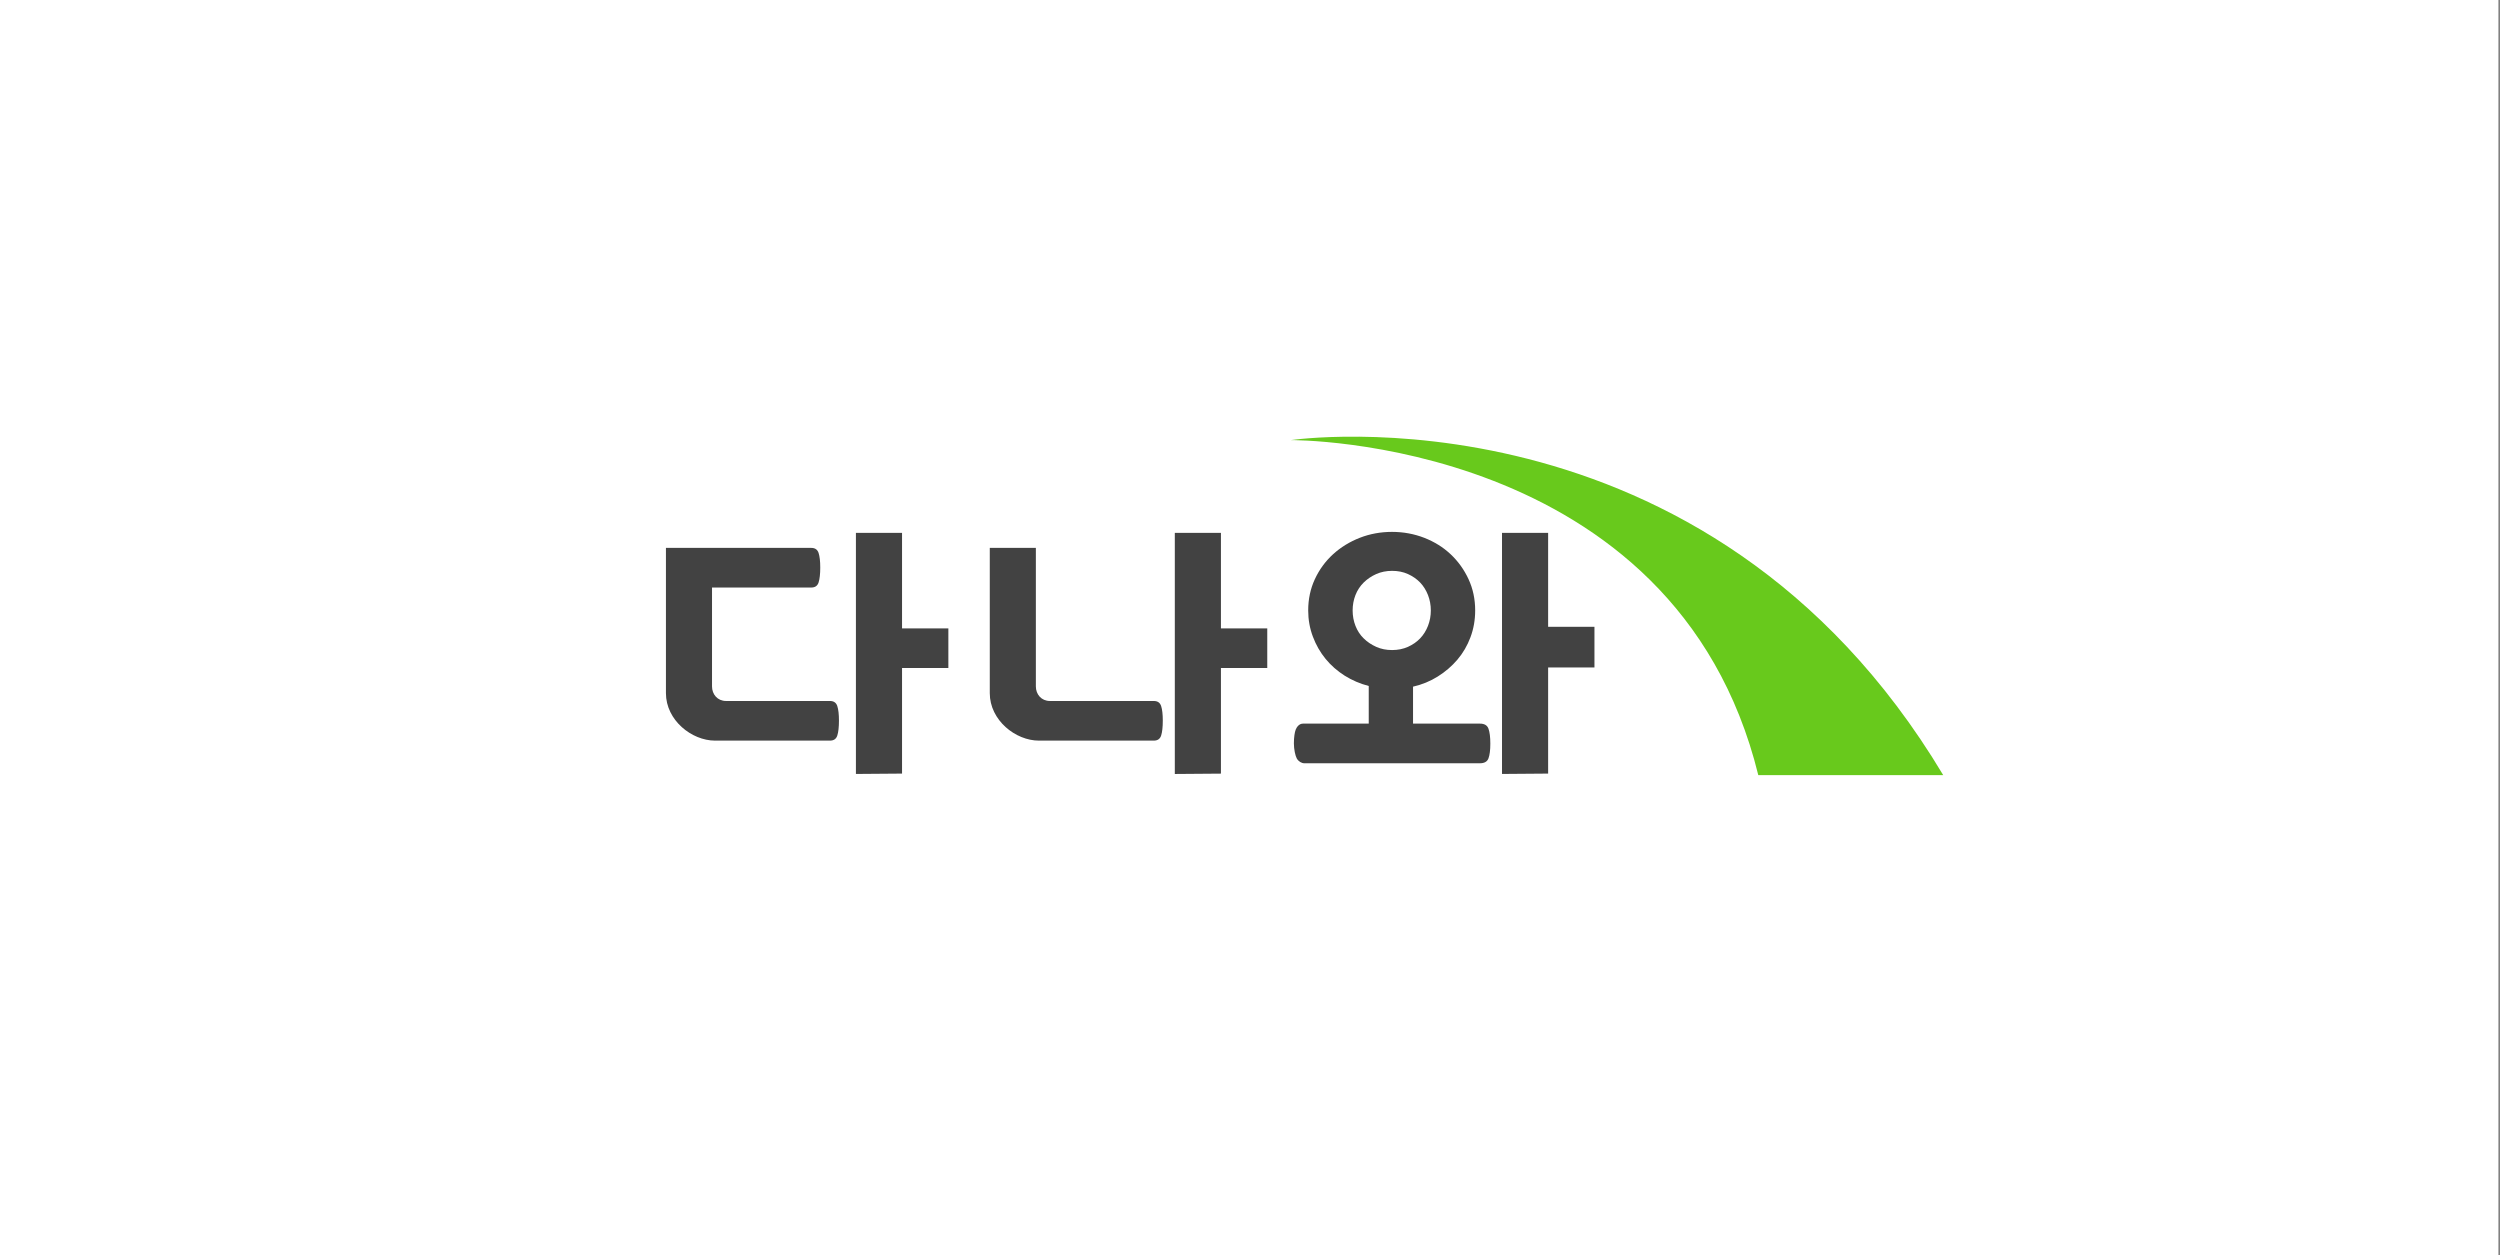
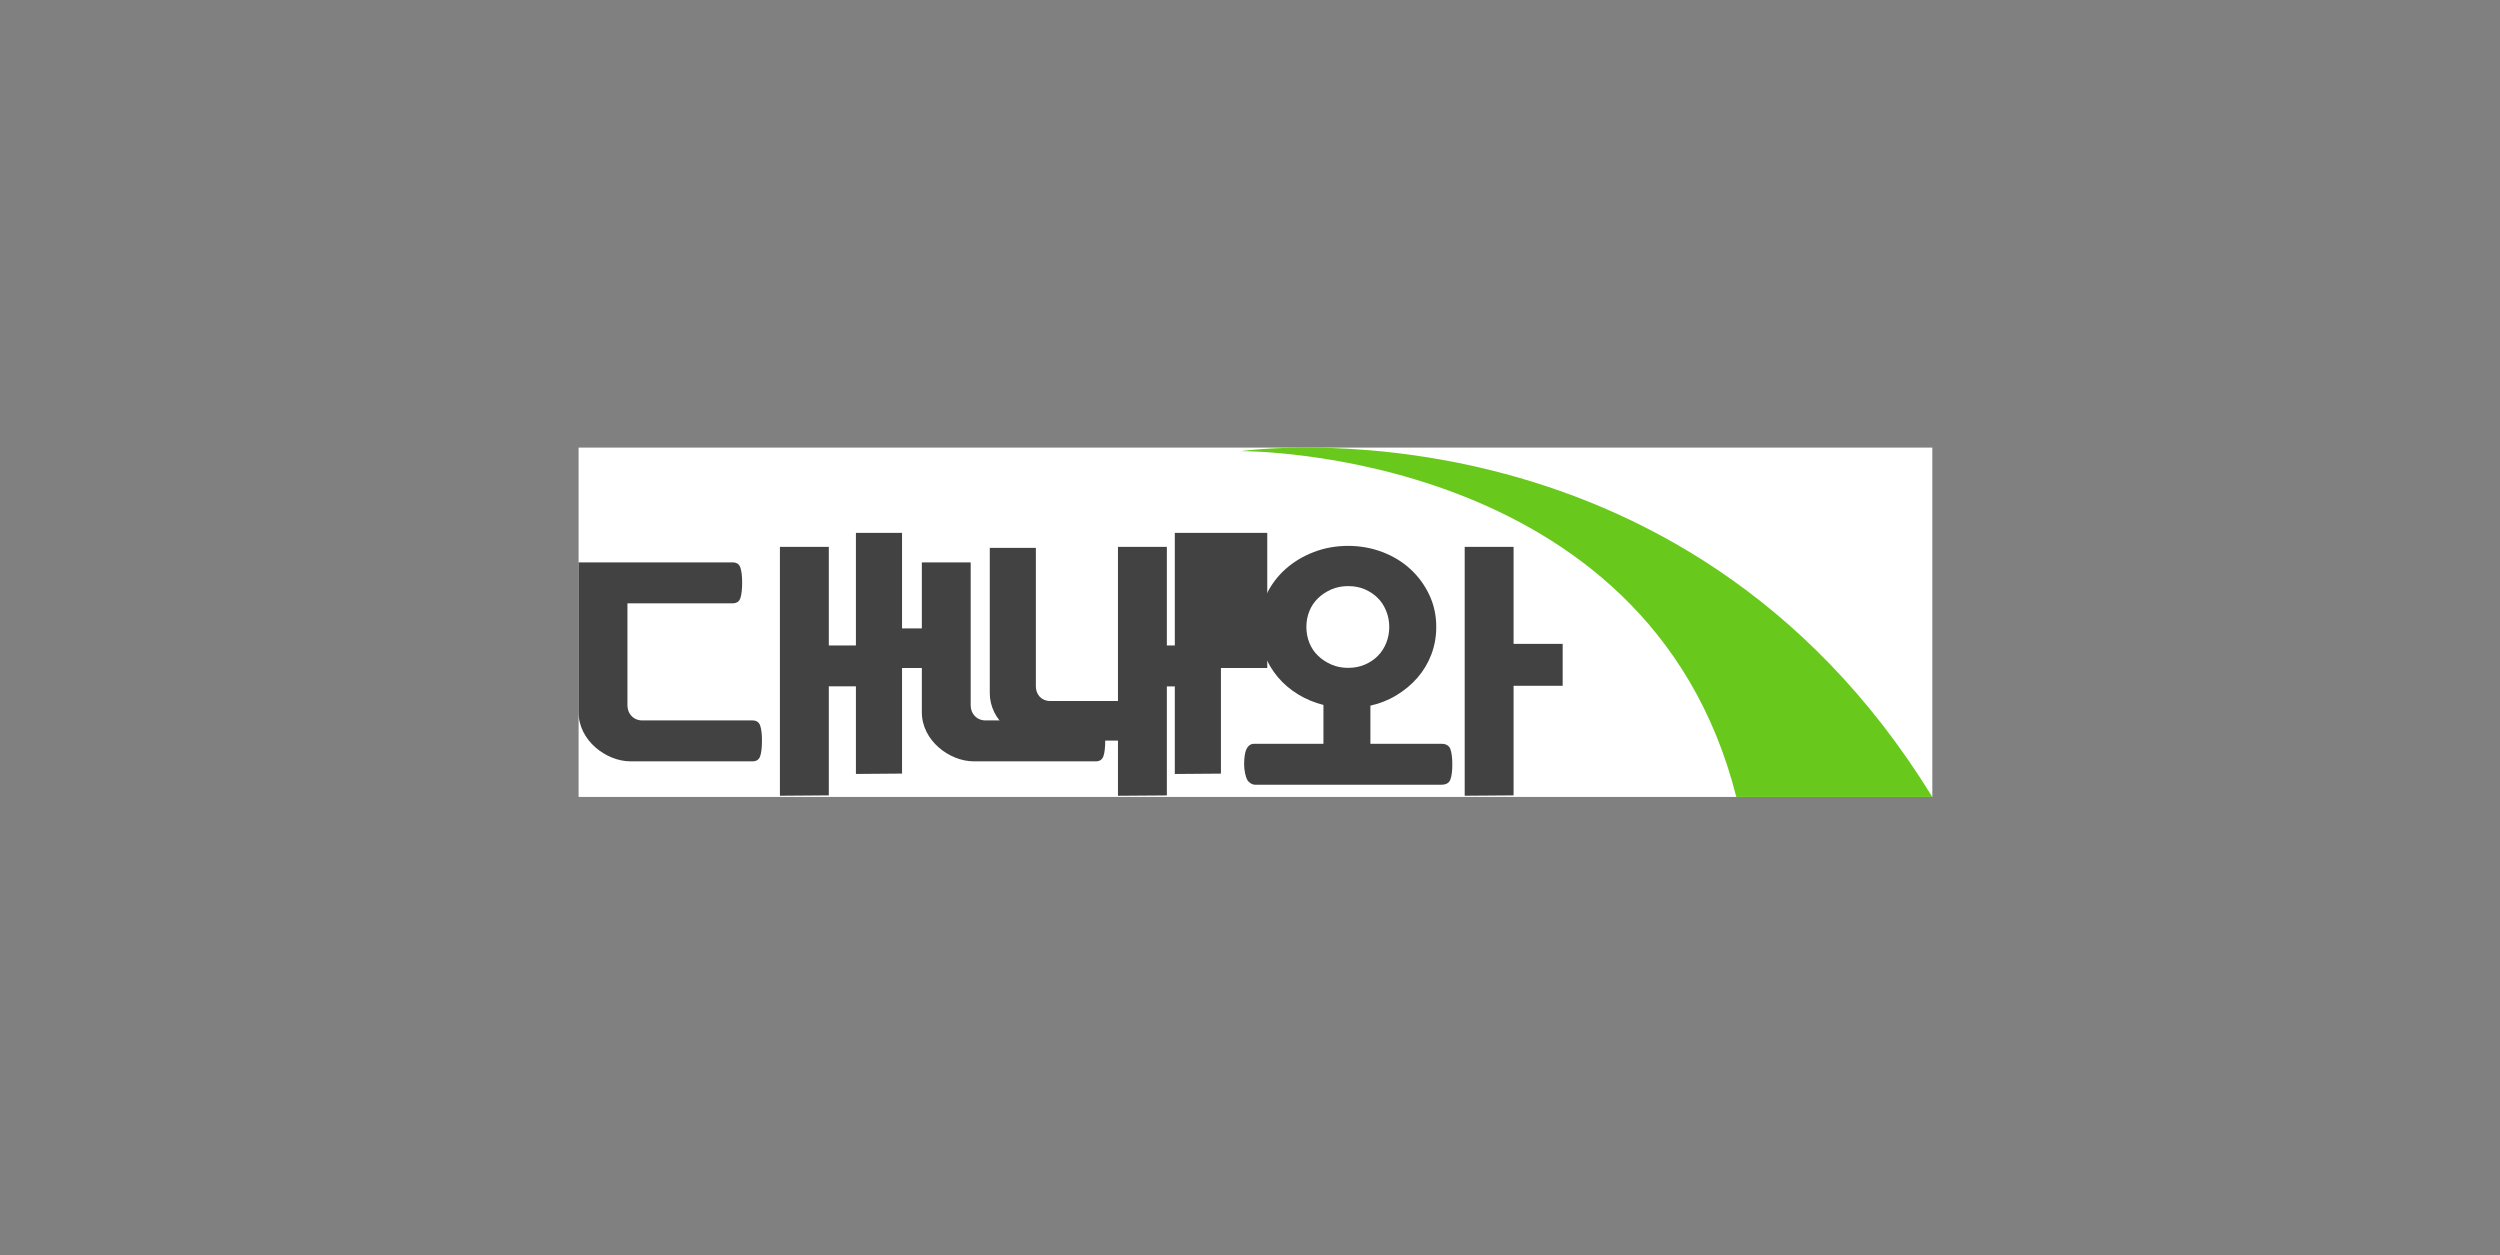
<svg xmlns="http://www.w3.org/2000/svg" width="229" height="115" viewBox="0 0 229 115" fill="none">
  <rect x="0" y="0" width="229" height="115" fill="#808080" stroke="none" />
  <g clip-path="url(#clip0_312_1382)">
    <rect width="124" height="32" transform="translate(53 41)" fill="white" />
    <path d="M88.915 51.515V64.614C88.915 65.363 89.448 65.991 90.279 65.991H100.364C100.732 65.991 100.969 66.15 101.077 66.471C101.184 66.793 101.238 67.251 101.238 67.848C101.238 68.446 101.184 68.938 101.077 69.259C100.969 69.581 100.732 69.74 100.364 69.74H89.21C86.943 69.74 84.441 67.81 84.441 65.253V51.515H88.915Z" fill="#424242" />
    <path d="M102.406 50.093H106.884V59.126H111.381V62.874H106.884V72.86L102.406 72.894V50.093Z" fill="#424242" />
    <path d="M132.025 68.132C132.458 68.132 132.733 68.291 132.852 68.612C132.971 68.934 133.032 69.403 133.032 70.023C133.032 70.644 132.971 71.105 132.852 71.415C132.733 71.725 132.458 71.88 132.025 71.88H114.972C114.708 71.88 114.409 71.706 114.244 71.43C114.103 71.184 113.961 70.564 113.961 70.001C113.961 69.437 114.038 68.941 114.141 68.692C114.244 68.446 114.474 68.132 114.846 68.132H121.227V64.573C120.384 64.361 119.607 64.032 118.891 63.597C118.178 63.158 117.561 62.632 117.041 62.012C116.52 61.392 116.11 60.696 115.807 59.913C115.505 59.133 115.351 58.305 115.351 57.431C115.351 56.364 115.566 55.377 115.999 54.469C116.432 53.562 117.021 52.779 117.764 52.117C118.511 51.455 119.377 50.937 120.358 50.562C121.342 50.188 122.384 50.002 123.487 50.002C124.59 50.002 125.632 50.191 126.616 50.562C127.601 50.937 128.455 51.455 129.179 52.117C129.903 52.779 130.481 53.562 130.914 54.469C131.347 55.377 131.561 56.364 131.561 57.431C131.561 58.328 131.408 59.171 131.106 59.962C130.803 60.752 130.382 61.456 129.842 62.076C129.302 62.697 128.662 63.23 127.93 63.676C127.195 64.126 126.394 64.444 125.529 64.637V68.132H132.013H132.025ZM127.256 57.431C127.256 56.921 127.164 56.433 126.98 55.975C126.796 55.517 126.544 55.12 126.218 54.791C125.892 54.462 125.498 54.193 125.034 53.989C124.571 53.785 124.058 53.687 123.495 53.687C122.932 53.687 122.418 53.789 121.955 53.989C121.488 54.193 121.085 54.458 120.737 54.791C120.392 55.124 120.124 55.517 119.94 55.975C119.756 56.433 119.664 56.921 119.664 57.431C119.664 57.942 119.756 58.43 119.94 58.888C120.124 59.345 120.388 59.742 120.737 60.071C121.082 60.404 121.488 60.669 121.955 60.873C122.418 61.078 122.932 61.176 123.495 61.176C124.058 61.176 124.571 61.074 125.034 60.873C125.498 60.669 125.892 60.404 126.218 60.071C126.544 59.742 126.796 59.345 126.98 58.888C127.164 58.43 127.256 57.942 127.256 57.431ZM134.166 50.093H138.644V58.978H143.141V62.821H138.644V72.856L134.166 72.89V50.093Z" fill="#424242" />
    <path d="M57.474 55.264V64.614C57.474 65.363 58.006 65.991 58.837 65.991H68.923C69.29 65.991 69.528 66.15 69.635 66.471C69.743 66.793 69.796 67.251 69.796 67.848C69.796 68.446 69.743 68.938 69.635 69.259C69.528 69.581 69.29 69.74 68.923 69.74H57.769C55.501 69.74 53 67.81 53 65.253V51.515H67.107C67.475 51.515 67.712 51.674 67.82 51.996C67.927 52.317 67.981 52.775 67.981 53.373C67.981 53.97 67.927 54.462 67.82 54.783C67.712 55.105 67.475 55.264 67.107 55.264H57.474Z" fill="#424242" />
    <path d="M71.441 50.093H75.919V59.126H80.416V62.87H75.919V72.856L71.441 72.89V50.093Z" fill="#424242" />
    <path d="M113.668 41.325C113.668 41.325 150.972 41.026 159.046 73H176.999C153.959 35.508 113.668 41.325 113.668 41.325Z" fill="#68C91C" />
  </g>
-   <rect width="228.855" height="115" fill="white" />
  <g clip-path="url(#clip1_312_1382)">
    <path d="M94.885 50.187V62.876C94.885 63.602 95.388 64.21 96.172 64.21H105.688C106.035 64.21 106.259 64.364 106.36 64.675C106.461 64.987 106.512 65.43 106.512 66.009C106.512 66.588 106.461 67.064 106.36 67.376C106.259 67.688 106.035 67.841 105.688 67.841H95.164C93.024 67.841 90.664 65.973 90.664 63.495V50.187H94.885V50.187Z" fill="#424242" />
-     <path d="M107.613 48.809H111.838V57.559H116.081V61.191H111.838V70.864L107.613 70.897V48.809Z" fill="#424242" />
-     <path d="M135.564 66.284C135.972 66.284 136.232 66.438 136.344 66.749C136.456 67.061 136.514 67.515 136.514 68.116C136.514 68.717 136.456 69.164 136.344 69.465C136.232 69.765 135.972 69.915 135.564 69.915H119.474C119.224 69.915 118.942 69.747 118.787 69.479C118.653 69.241 118.52 68.64 118.52 68.094C118.52 67.548 118.592 67.068 118.689 66.826C118.787 66.588 119.004 66.284 119.354 66.284H125.376V62.836C124.58 62.631 123.847 62.312 123.171 61.891C122.499 61.465 121.917 60.956 121.425 60.355C120.934 59.754 120.547 59.08 120.262 58.322C119.976 57.567 119.831 56.764 119.831 55.918C119.831 54.884 120.034 53.928 120.442 53.049C120.851 52.169 121.407 51.411 122.108 50.769C122.813 50.128 123.63 49.626 124.555 49.263C125.484 48.901 126.467 48.721 127.508 48.721C128.549 48.721 129.532 48.904 130.461 49.263C131.389 49.626 132.195 50.128 132.878 50.769C133.562 51.411 134.107 52.169 134.516 53.049C134.924 53.928 135.126 54.884 135.126 55.918C135.126 56.786 134.982 57.603 134.696 58.369C134.411 59.135 134.013 59.816 133.504 60.417C132.994 61.018 132.391 61.535 131.7 61.968C131.006 62.404 130.251 62.711 129.434 62.898V66.284H135.553H135.564ZM131.064 55.918C131.064 55.423 130.977 54.95 130.804 54.507C130.63 54.064 130.392 53.679 130.085 53.36C129.778 53.041 129.405 52.781 128.968 52.583C128.531 52.385 128.046 52.29 127.515 52.29C126.984 52.29 126.5 52.389 126.062 52.583C125.621 52.781 125.242 53.038 124.913 53.36C124.588 53.682 124.335 54.064 124.161 54.507C123.988 54.95 123.901 55.423 123.901 55.918C123.901 56.412 123.988 56.885 124.161 57.328C124.335 57.772 124.584 58.157 124.913 58.475C125.238 58.798 125.621 59.054 126.062 59.252C126.5 59.45 126.984 59.545 127.515 59.545C128.046 59.545 128.531 59.447 128.968 59.252C129.405 59.054 129.778 58.798 130.085 58.475C130.392 58.157 130.63 57.772 130.804 57.328C130.977 56.885 131.064 56.412 131.064 55.918ZM137.584 48.809H141.809V57.416H146.052V61.139H141.809V70.861L137.584 70.894V48.809V48.809Z" fill="#424242" />
-     <path d="M65.221 53.818V62.876C65.221 63.602 65.724 64.21 66.508 64.21H76.024C76.371 64.21 76.595 64.364 76.696 64.675C76.797 64.987 76.848 65.43 76.848 66.009C76.848 66.588 76.797 67.064 76.696 67.376C76.595 67.688 76.371 67.841 76.024 67.841H65.5C63.36 67.841 61 65.973 61 63.495V50.187H74.311C74.658 50.187 74.882 50.341 74.983 50.652C75.084 50.964 75.135 51.407 75.135 51.986C75.135 52.565 75.084 53.041 74.983 53.353C74.882 53.664 74.658 53.818 74.311 53.818H65.221Z" fill="#424242" />
+     <path d="M107.613 48.809H111.838H116.081V61.191H111.838V70.864L107.613 70.897V48.809Z" fill="#424242" />
    <path d="M78.402 48.809H82.627V57.559H86.87V61.187H82.627V70.861L78.402 70.894V48.809Z" fill="#424242" />
-     <path d="M118.242 40.315C118.242 40.315 153.44 40.026 161.059 71H177.998C156.259 34.679 118.242 40.315 118.242 40.315Z" fill="#68C91C" />
  </g>
  <defs>
    <clipPath id="clip0_312_1382">
      <rect width="124" height="32" fill="white" transform="translate(53 41)" />
    </clipPath>
    <clipPath id="clip1_312_1382">
      <rect width="117" height="31" fill="white" transform="translate(61 40)" />
    </clipPath>
  </defs>
</svg>